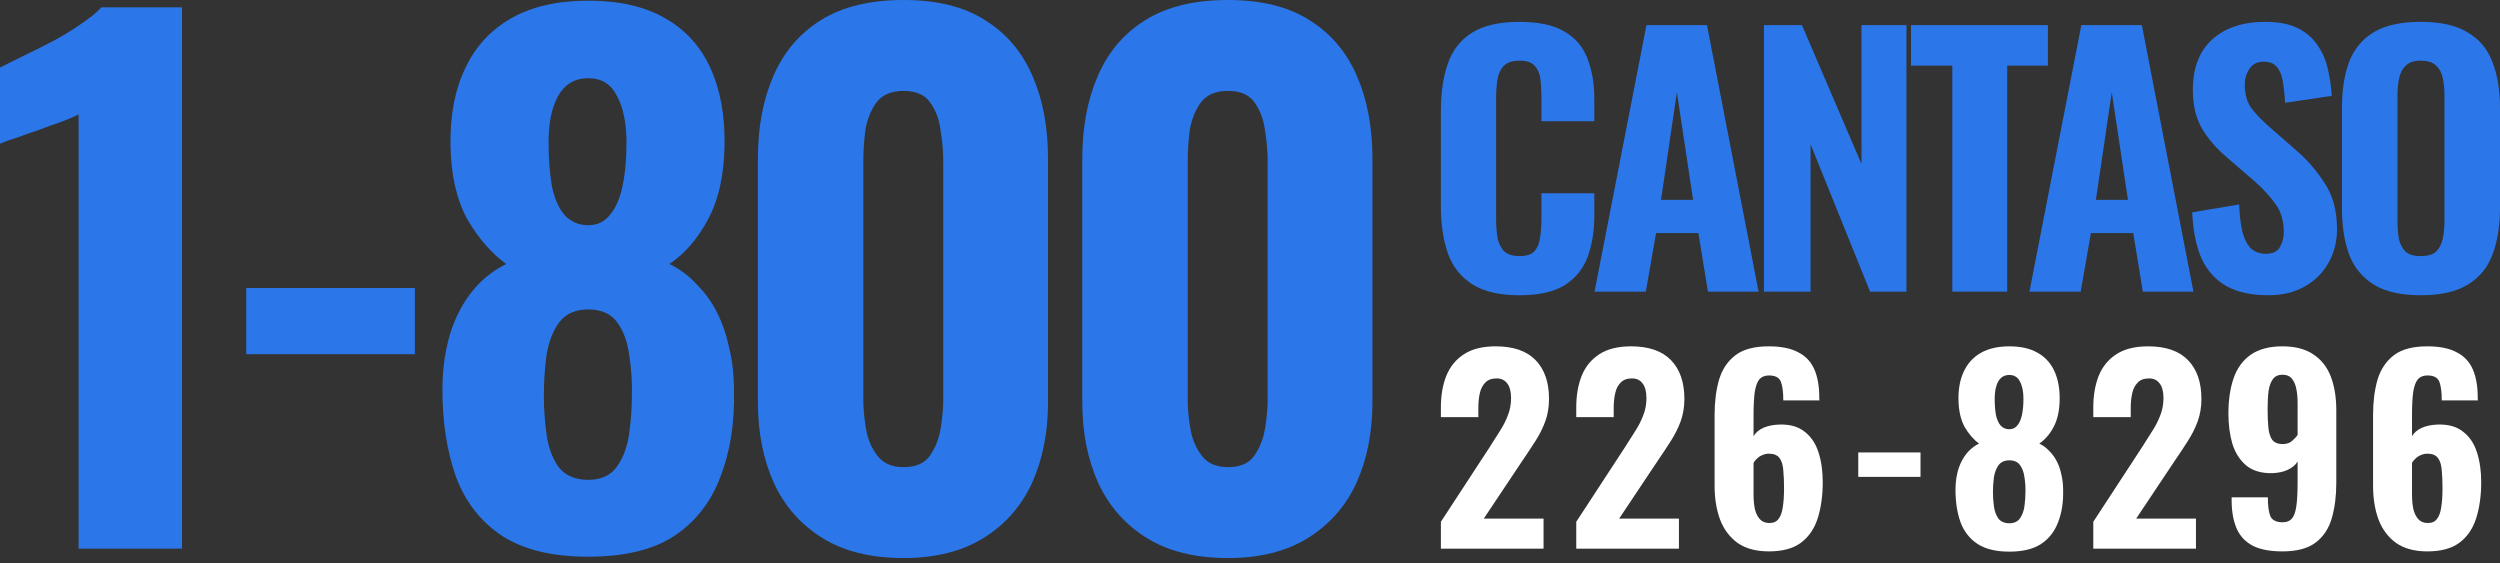
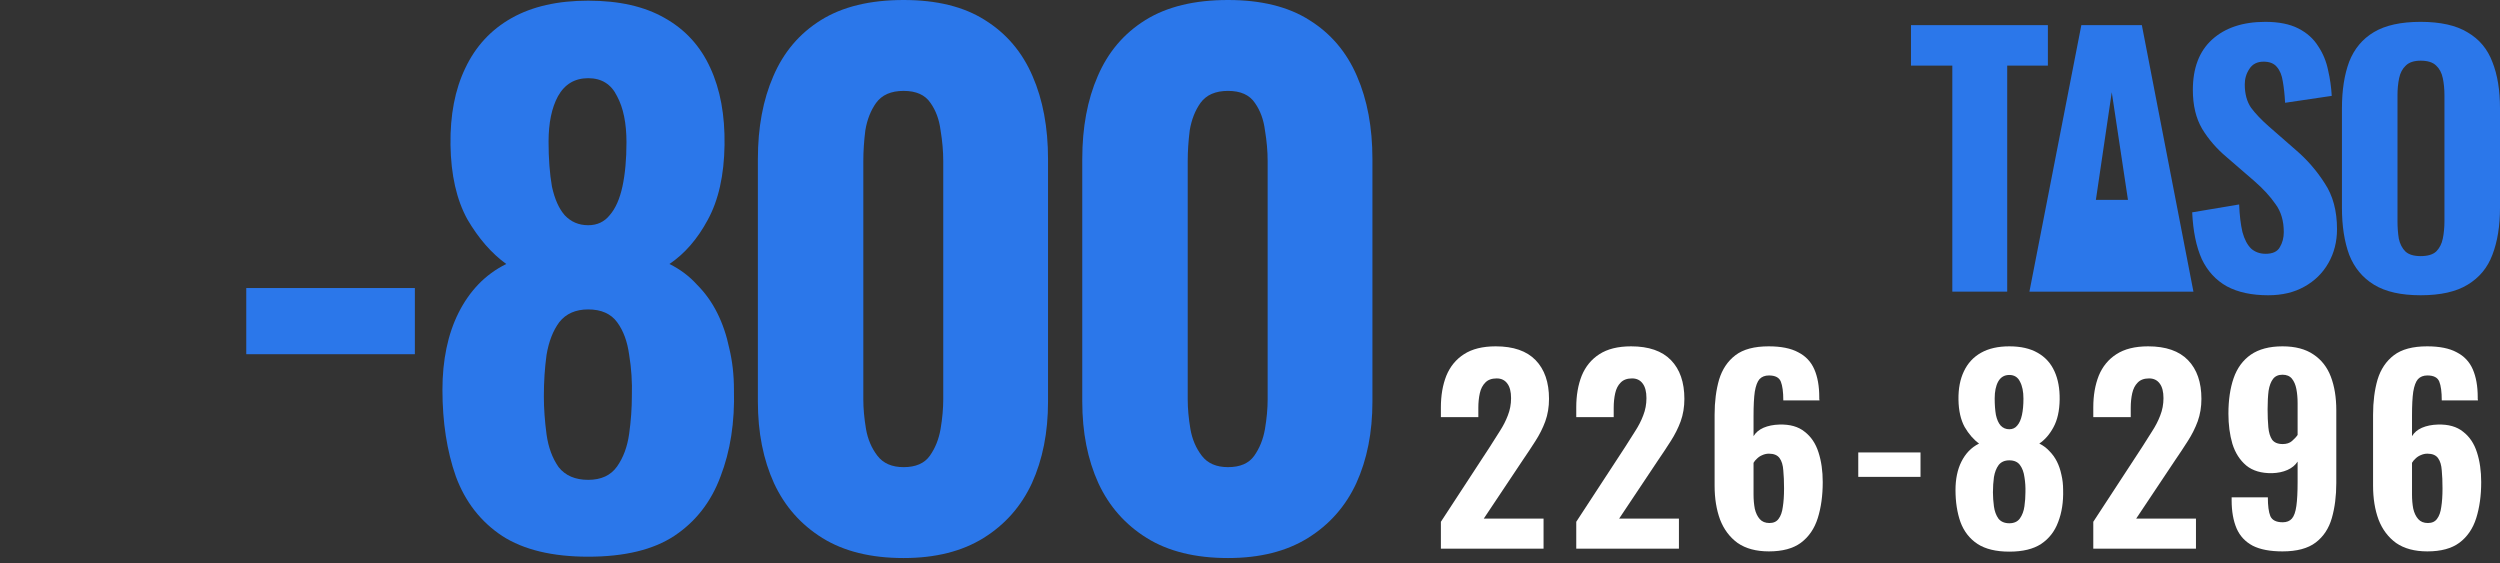
<svg xmlns="http://www.w3.org/2000/svg" width="386" height="87" viewBox="0 0 386 87" fill="none">
  <rect x="0" y="0" width="386" height="87" fill="#333333" stroke="none" />
-   <path d="M12.134 84.716V17.645C11.511 17.989 10.647 18.367 9.541 18.78C8.504 19.124 7.363 19.537 6.119 20.018C4.874 20.431 3.699 20.844 2.593 21.256C1.486 21.6 0.622 21.91 0 22.185V10.422C0.83 10.009 1.936 9.459 3.319 8.771C4.77 8.083 6.291 7.326 7.882 6.501C9.472 5.675 10.958 4.781 12.341 3.818C13.793 2.855 14.899 1.961 15.66 1.135H28.104V84.716H12.134Z" fill="#2B77EA" />
  <path d="M38.023 54.689V44.473H64.054V54.689H38.023Z" fill="#2B77EA" />
  <path d="M90.817 85.954C85.286 85.954 80.861 84.888 77.543 82.755C74.224 80.554 71.839 77.493 70.387 73.572C69.004 69.651 68.313 65.18 68.313 60.158C68.313 57.888 68.52 55.755 68.935 53.76C69.35 51.765 69.972 49.942 70.802 48.291C71.631 46.64 72.634 45.196 73.809 43.957C75.054 42.65 76.506 41.584 78.165 40.759C75.883 39.108 73.878 36.803 72.15 33.845C70.491 30.818 69.626 27 69.557 22.392C69.488 17.782 70.249 13.827 71.839 10.525C73.429 7.154 75.814 4.575 78.995 2.786C82.175 0.997 86.116 0.103 90.817 0.103C95.587 0.103 99.528 0.997 102.639 2.786C105.82 4.575 108.17 7.154 109.691 10.525C111.212 13.827 111.938 17.782 111.869 22.392C111.8 27.069 110.936 30.922 109.277 33.948C107.686 36.906 105.716 39.176 103.365 40.759C105.025 41.584 106.442 42.65 107.617 43.957C108.862 45.196 109.899 46.64 110.728 48.291C111.558 49.942 112.18 51.765 112.595 53.76C113.079 55.755 113.321 57.888 113.321 60.158C113.459 65.18 112.768 69.651 111.247 73.572C109.795 77.493 107.41 80.554 104.091 82.755C100.842 84.888 96.417 85.954 90.817 85.954ZM90.817 74.088C92.822 74.088 94.308 73.4 95.276 72.024C96.244 70.648 96.867 68.963 97.143 66.968C97.42 64.973 97.558 63.047 97.558 61.19C97.627 58.988 97.489 56.856 97.143 54.792C96.867 52.728 96.244 51.043 95.276 49.736C94.308 48.429 92.822 47.775 90.817 47.775C88.881 47.775 87.395 48.429 86.358 49.736C85.39 51.043 84.733 52.728 84.387 54.792C84.111 56.787 83.972 58.919 83.972 61.19C83.972 63.047 84.111 65.007 84.387 67.071C84.664 69.066 85.286 70.751 86.254 72.127C87.291 73.434 88.812 74.088 90.817 74.088ZM90.817 34.774C92.2 34.774 93.306 34.258 94.136 33.226C95.034 32.194 95.691 30.715 96.106 28.789C96.521 26.863 96.728 24.593 96.728 21.979C96.728 19.021 96.244 16.647 95.276 14.859C94.377 13.002 92.891 12.073 90.817 12.073C88.743 12.073 87.187 13.002 86.15 14.859C85.182 16.647 84.698 18.986 84.698 21.875C84.698 24.49 84.871 26.794 85.217 28.789C85.632 30.715 86.288 32.194 87.187 33.226C88.155 34.258 89.365 34.774 90.817 34.774Z" fill="#2B77EA" />
  <path d="M139.52 86.161C134.473 86.161 130.29 85.129 126.971 83.065C123.653 81.001 121.164 78.181 119.505 74.604C117.845 70.958 117.016 66.762 117.016 62.015V24.558C117.016 19.674 117.811 15.409 119.401 11.763C120.991 8.049 123.445 5.159 126.764 3.096C130.083 1.032 134.334 0 139.52 0C144.636 0 148.819 1.032 152.068 3.096C155.387 5.159 157.841 8.049 159.431 11.763C161.021 15.409 161.816 19.674 161.816 24.558V62.015C161.816 66.762 160.987 70.958 159.328 74.604C157.668 78.181 155.179 81.001 151.861 83.065C148.542 85.129 144.428 86.161 139.52 86.161ZM139.52 72.127C141.386 72.127 142.735 71.543 143.564 70.373C144.394 69.204 144.947 67.828 145.224 66.246C145.5 64.595 145.638 63.081 145.638 61.706V24.868C145.638 23.355 145.5 21.772 145.224 20.121C145.016 18.47 144.498 17.06 143.668 15.891C142.838 14.652 141.456 14.033 139.52 14.033C137.584 14.033 136.167 14.652 135.268 15.891C134.438 17.06 133.885 18.47 133.609 20.121C133.401 21.772 133.297 23.355 133.297 24.868V61.706C133.297 63.081 133.436 64.595 133.712 66.246C133.989 67.828 134.576 69.204 135.475 70.373C136.374 71.543 137.722 72.127 139.52 72.127Z" fill="#2B77EA" />
  <path d="M189.606 86.161C184.559 86.161 180.377 85.129 177.058 83.065C173.739 81.001 171.25 78.181 169.591 74.604C167.932 70.958 167.102 66.762 167.102 62.015V24.558C167.102 19.674 167.897 15.409 169.487 11.763C171.078 8.049 173.532 5.159 176.851 3.096C180.169 1.032 184.421 0 189.606 0C194.722 0 198.905 1.032 202.155 3.096C205.473 5.159 207.928 8.049 209.518 11.763C211.108 15.409 211.903 19.674 211.903 24.558V62.015C211.903 66.762 211.073 70.958 209.414 74.604C207.755 78.181 205.266 81.001 201.947 83.065C198.629 85.129 194.515 86.161 189.606 86.161ZM189.606 72.127C191.473 72.127 192.821 71.543 193.651 70.373C194.48 69.204 195.034 67.828 195.31 66.246C195.587 64.595 195.725 63.081 195.725 61.706V24.868C195.725 23.355 195.587 21.772 195.31 20.121C195.103 18.47 194.584 17.06 193.755 15.891C192.925 14.652 191.542 14.033 189.606 14.033C187.671 14.033 186.253 14.652 185.354 15.891C184.525 17.06 183.972 18.47 183.695 20.121C183.488 21.772 183.384 23.355 183.384 24.868V61.706C183.384 63.081 183.522 64.595 183.799 66.246C184.075 67.828 184.663 69.204 185.562 70.373C186.461 71.543 187.809 72.127 189.606 72.127Z" fill="#2B77EA" />
-   <path d="M234.573 45.588C231.509 45.588 229.076 45.012 227.272 43.861C225.502 42.709 224.259 41.118 223.545 39.086C222.83 37.02 222.473 34.632 222.473 31.923V17.14C222.473 14.295 222.83 11.857 223.545 9.825C224.259 7.759 225.502 6.168 227.272 5.05C229.076 3.932 231.509 3.374 234.573 3.374C237.534 3.374 239.848 3.865 241.516 4.847C243.218 5.829 244.409 7.217 245.09 9.012C245.805 10.807 246.162 12.89 246.162 15.261V18.715H237.993V14.854C237.993 13.906 237.942 13.025 237.84 12.213C237.738 11.366 237.449 10.689 236.972 10.181C236.53 9.639 235.747 9.368 234.624 9.368C233.5 9.368 232.684 9.639 232.173 10.181C231.662 10.723 231.339 11.434 231.203 12.314C231.067 13.161 230.999 14.109 230.999 15.159V33.853C230.999 35.005 231.084 36.021 231.254 36.901C231.458 37.748 231.816 38.408 232.326 38.882C232.871 39.323 233.637 39.543 234.624 39.543C235.713 39.543 236.479 39.289 236.921 38.781C237.398 38.239 237.687 37.528 237.789 36.647C237.925 35.767 237.993 34.835 237.993 33.853V29.84H246.162V33.244C246.162 35.648 245.822 37.782 245.141 39.644C244.46 41.473 243.286 42.929 241.618 44.013C239.95 45.063 237.602 45.588 234.573 45.588Z" fill="#2B77EA" />
-   <path d="M246.2 45.029L254.215 3.882H263.558L271.523 45.029H263.711L262.231 35.987H255.696L254.113 45.029H246.2ZM256.462 30.856H261.414L258.912 14.245L256.462 30.856Z" fill="#2B77EA" />
-   <path d="M272.351 45.029V3.882H278.223L287.413 25.319V3.882H294.356V45.029H288.74L279.55 22.271V45.029H272.351Z" fill="#2B77EA" />
  <path d="M301.438 45.029V10.13H295.056V3.882H316.193V10.13H309.913V45.029H301.438Z" fill="#2B77EA" />
-   <path d="M313.343 45.029L321.359 3.882H330.702L338.666 45.029H330.855L329.374 35.987H322.839L321.257 45.029H313.343ZM323.605 30.856H328.557L326.056 14.245L323.605 30.856Z" fill="#2B77EA" />
+   <path d="M313.343 45.029L321.359 3.882H330.702L338.666 45.029H330.855H322.839L321.257 45.029H313.343ZM323.605 30.856H328.557L326.056 14.245L323.605 30.856Z" fill="#2B77EA" />
  <path d="M350.216 45.588C347.664 45.588 345.536 45.131 343.834 44.216C342.133 43.268 340.839 41.863 339.954 40C339.103 38.103 338.61 35.699 338.474 32.786L345.724 31.567C345.792 33.261 345.962 34.683 346.234 35.834C346.54 36.952 346.983 37.799 347.561 38.374C348.174 38.916 348.923 39.187 349.808 39.187C350.897 39.187 351.629 38.849 352.003 38.171C352.412 37.494 352.616 36.715 352.616 35.834C352.616 34.107 352.19 32.668 351.34 31.517C350.523 30.331 349.434 29.146 348.072 27.96L343.783 24.252C342.252 22.965 340.992 21.509 340.005 19.883C339.052 18.258 338.576 16.26 338.576 13.889C338.576 10.502 339.563 7.912 341.537 6.117C343.545 4.288 346.285 3.374 349.757 3.374C351.833 3.374 353.535 3.712 354.862 4.39C356.19 5.067 357.211 5.981 357.926 7.133C358.674 8.25 359.185 9.486 359.457 10.841C359.764 12.162 359.951 13.483 360.019 14.803L352.82 15.87C352.752 14.617 352.633 13.517 352.463 12.568C352.327 11.62 352.02 10.875 351.544 10.333C351.101 9.791 350.421 9.52 349.502 9.52C348.515 9.52 347.783 9.893 347.306 10.638C346.83 11.349 346.591 12.145 346.591 13.025C346.591 14.482 346.915 15.684 347.561 16.632C348.242 17.547 349.161 18.512 350.318 19.528L354.505 23.185C356.241 24.675 357.721 26.386 358.947 28.316C360.206 30.213 360.836 32.566 360.836 35.377C360.836 37.308 360.393 39.052 359.508 40.61C358.623 42.167 357.381 43.387 355.781 44.267C354.216 45.148 352.361 45.588 350.216 45.588Z" fill="#2B77EA" />
  <path d="M373.747 45.588C370.717 45.588 368.318 45.046 366.548 43.962C364.778 42.879 363.502 41.338 362.719 39.34C361.97 37.308 361.596 34.886 361.596 32.075V16.734C361.596 13.923 361.97 11.518 362.719 9.52C363.502 7.522 364.778 5.998 366.548 4.948C368.318 3.898 370.717 3.374 373.747 3.374C376.81 3.374 379.227 3.915 380.997 4.999C382.801 6.049 384.077 7.573 384.826 9.571C385.609 11.535 386 13.923 386 16.734V32.075C386 34.886 385.609 37.308 384.826 39.34C384.077 41.338 382.801 42.879 380.997 43.962C379.227 45.046 376.81 45.588 373.747 45.588ZM373.747 39.543C374.836 39.543 375.636 39.306 376.146 38.832C376.657 38.324 376.997 37.663 377.167 36.85C377.338 36.004 377.423 35.106 377.423 34.158V14.702C377.423 13.754 377.338 12.873 377.167 12.06C376.997 11.248 376.657 10.604 376.146 10.13C375.636 9.622 374.836 9.368 373.747 9.368C372.726 9.368 371.96 9.622 371.449 10.13C370.939 10.604 370.598 11.248 370.428 12.06C370.258 12.873 370.173 13.754 370.173 14.702V34.158C370.173 35.106 370.241 36.004 370.377 36.85C370.547 37.663 370.888 38.324 371.398 38.832C371.909 39.306 372.692 39.543 373.747 39.543Z" fill="#2B77EA" />
  <path d="M222.473 84.716V80.563L230.016 69.019C230.578 68.155 231.101 67.33 231.586 66.542C232.096 65.755 232.505 64.955 232.811 64.142C233.143 63.304 233.309 62.415 233.309 61.475C233.309 60.484 233.118 59.735 232.735 59.227C232.352 58.694 231.803 58.427 231.088 58.427C230.322 58.427 229.735 58.643 229.327 59.075C228.918 59.481 228.637 60.027 228.484 60.713C228.331 61.399 228.255 62.148 228.255 62.961V64.409H222.473V62.885C222.473 61.056 222.753 59.43 223.315 58.008C223.902 56.586 224.808 55.481 226.034 54.693C227.284 53.88 228.918 53.474 230.935 53.474C233.666 53.474 235.721 54.185 237.1 55.608C238.478 57.03 239.168 59.024 239.168 61.589C239.168 62.834 238.976 63.99 238.593 65.056C238.21 66.098 237.7 67.114 237.062 68.104C236.449 69.07 235.785 70.073 235.07 71.114L229.097 80.068H238.325V84.716H222.473Z" fill="white" />
  <path d="M243.374 84.716V80.563L250.918 69.019C251.479 68.155 252.003 67.33 252.488 66.542C252.998 65.755 253.407 64.955 253.713 64.142C254.045 63.304 254.211 62.415 254.211 61.475C254.211 60.484 254.019 59.735 253.636 59.227C253.253 58.694 252.705 58.427 251.99 58.427C251.224 58.427 250.637 58.643 250.228 59.075C249.82 59.481 249.539 60.027 249.386 60.713C249.233 61.399 249.156 62.148 249.156 62.961V64.409H243.374V62.885C243.374 61.056 243.655 59.43 244.217 58.008C244.804 56.586 245.71 55.481 246.935 54.693C248.186 53.88 249.82 53.474 251.837 53.474C254.568 53.474 256.623 54.185 258.001 55.608C259.38 57.03 260.069 59.024 260.069 61.589C260.069 62.834 259.878 63.99 259.495 65.056C259.112 66.098 258.601 67.114 257.963 68.104C257.351 69.07 256.687 70.073 255.972 71.114L249.999 80.068H259.227V84.716H243.374Z" fill="white" />
  <path d="M273.121 85.135C271.156 85.135 269.547 84.703 268.296 83.84C267.071 82.951 266.165 81.744 265.578 80.22C265.016 78.696 264.735 76.956 264.735 75V64.028C264.735 62.021 264.965 60.218 265.425 58.618C265.91 57.017 266.752 55.76 267.952 54.846C269.152 53.931 270.862 53.474 273.083 53.474C274.997 53.474 276.516 53.779 277.64 54.389C278.788 54.973 279.618 55.849 280.128 57.017C280.639 58.186 280.894 59.621 280.894 61.323C280.894 61.399 280.894 61.488 280.894 61.589C280.92 61.666 280.933 61.742 280.933 61.818H275.342C275.342 60.523 275.214 59.557 274.959 58.922C274.704 58.287 274.091 57.97 273.121 57.97C272.509 57.97 272.023 58.16 271.666 58.541C271.334 58.922 271.092 59.57 270.939 60.484C270.811 61.373 270.747 62.605 270.747 64.18V67.342C271.079 66.784 271.59 66.352 272.279 66.047C272.994 65.742 273.81 65.577 274.729 65.552C276.363 65.501 277.665 65.869 278.635 66.657C279.631 67.419 280.345 68.485 280.779 69.857C281.213 71.203 281.43 72.727 281.43 74.429C281.43 76.512 281.175 78.366 280.665 79.992C280.154 81.617 279.286 82.887 278.061 83.801C276.861 84.69 275.214 85.135 273.121 85.135ZM273.198 80.754C273.836 80.754 274.308 80.538 274.615 80.106C274.946 79.674 275.163 79.064 275.265 78.277C275.393 77.49 275.457 76.537 275.457 75.419C275.457 74.353 275.419 73.426 275.342 72.638C275.291 71.825 275.1 71.19 274.768 70.733C274.436 70.276 273.887 70.047 273.121 70.047C272.764 70.047 272.419 70.124 272.087 70.276C271.781 70.403 271.513 70.581 271.283 70.809C271.053 71.013 270.875 71.228 270.747 71.457V76.372C270.747 77.134 270.811 77.858 270.939 78.544C271.092 79.204 271.347 79.737 271.704 80.144C272.062 80.55 272.56 80.754 273.198 80.754Z" fill="white" />
  <path d="M286.916 73.629V69.857H296.527V73.629H286.916Z" fill="white" />
  <path d="M310.238 85.173C308.196 85.173 306.562 84.779 305.336 83.992C304.111 83.179 303.23 82.049 302.694 80.601C302.184 79.153 301.929 77.502 301.929 75.648C301.929 74.81 302.005 74.022 302.158 73.286C302.311 72.549 302.541 71.876 302.848 71.267C303.154 70.657 303.524 70.124 303.958 69.666C304.417 69.184 304.954 68.79 305.566 68.485C304.724 67.876 303.983 67.025 303.345 65.933C302.733 64.815 302.414 63.405 302.388 61.704C302.362 60.002 302.643 58.541 303.23 57.322C303.818 56.078 304.698 55.125 305.873 54.465C307.047 53.804 308.502 53.474 310.238 53.474C311.999 53.474 313.454 53.804 314.603 54.465C315.777 55.125 316.645 56.078 317.207 57.322C317.768 58.541 318.036 60.002 318.011 61.704C317.985 63.431 317.666 64.853 317.054 65.971C316.466 67.063 315.739 67.901 314.871 68.485C315.484 68.79 316.007 69.184 316.441 69.666C316.9 70.124 317.283 70.657 317.59 71.267C317.896 71.876 318.126 72.549 318.279 73.286C318.458 74.022 318.547 74.81 318.547 75.648C318.598 77.502 318.343 79.153 317.781 80.601C317.245 82.049 316.364 83.179 315.139 83.992C313.939 84.779 312.305 85.173 310.238 85.173ZM310.238 80.792C310.978 80.792 311.527 80.538 311.884 80.03C312.242 79.522 312.471 78.899 312.574 78.163C312.676 77.426 312.727 76.715 312.727 76.029C312.752 75.216 312.701 74.429 312.574 73.667C312.471 72.905 312.242 72.283 311.884 71.8C311.527 71.317 310.978 71.076 310.238 71.076C309.523 71.076 308.974 71.317 308.591 71.8C308.234 72.283 307.991 72.905 307.864 73.667C307.762 74.403 307.711 75.191 307.711 76.029C307.711 76.715 307.762 77.439 307.864 78.201C307.966 78.937 308.196 79.56 308.553 80.068C308.936 80.55 309.497 80.792 310.238 80.792ZM310.238 66.276C310.748 66.276 311.157 66.085 311.463 65.704C311.795 65.323 312.037 64.777 312.191 64.066C312.344 63.355 312.42 62.516 312.42 61.551C312.42 60.459 312.242 59.583 311.884 58.922C311.552 58.237 311.004 57.894 310.238 57.894C309.472 57.894 308.898 58.237 308.515 58.922C308.157 59.583 307.979 60.446 307.979 61.513C307.979 62.478 308.042 63.329 308.17 64.066C308.323 64.777 308.566 65.323 308.898 65.704C309.255 66.085 309.702 66.276 310.238 66.276Z" fill="white" />
  <path d="M323.204 84.716V80.563L330.748 69.019C331.309 68.155 331.832 67.33 332.317 66.542C332.828 65.755 333.236 64.955 333.543 64.142C333.875 63.304 334.041 62.415 334.041 61.475C334.041 60.484 333.849 59.735 333.466 59.227C333.083 58.694 332.534 58.427 331.82 58.427C331.054 58.427 330.467 58.643 330.058 59.075C329.65 59.481 329.369 60.027 329.216 60.713C329.063 61.399 328.986 62.148 328.986 62.961V64.409H323.204V62.885C323.204 61.056 323.485 59.43 324.047 58.008C324.634 56.586 325.54 55.481 326.765 54.693C328.016 53.88 329.65 53.474 331.666 53.474C334.398 53.474 336.453 54.185 337.831 55.608C339.21 57.03 339.899 59.024 339.899 61.589C339.899 62.834 339.708 63.99 339.325 65.056C338.942 66.098 338.431 67.114 337.793 68.104C337.18 69.07 336.517 70.073 335.802 71.114L329.829 80.068H339.057V84.716H323.204Z" fill="white" />
  <path d="M352.415 85.135C350.5 85.135 348.969 84.843 347.82 84.259C346.671 83.649 345.842 82.76 345.331 81.592C344.821 80.398 344.565 78.95 344.565 77.248C344.565 77.172 344.565 77.096 344.565 77.02C344.565 76.944 344.565 76.867 344.565 76.791H350.156C350.156 78.087 350.283 79.052 350.539 79.687C350.82 80.322 351.458 80.639 352.453 80.639C353.066 80.639 353.538 80.449 353.87 80.068C354.202 79.687 354.432 79.039 354.559 78.125C354.687 77.21 354.751 75.978 354.751 74.429V71.267C354.393 71.825 353.87 72.257 353.181 72.562C352.492 72.867 351.7 73.032 350.807 73.057C349.147 73.083 347.82 72.689 346.824 71.876C345.829 71.038 345.114 69.921 344.68 68.523C344.272 67.126 344.068 65.577 344.068 63.875C344.068 61.767 344.336 59.938 344.872 58.389C345.408 56.84 346.288 55.633 347.514 54.77C348.765 53.906 350.398 53.474 352.415 53.474C354.381 53.474 355.976 53.893 357.201 54.731C358.427 55.544 359.32 56.687 359.882 58.16C360.443 59.634 360.724 61.361 360.724 63.342V74.581C360.724 76.588 360.494 78.391 360.035 79.992C359.576 81.592 358.746 82.849 357.546 83.763C356.346 84.678 354.636 85.135 352.415 85.135ZM352.453 68.562C353.04 68.562 353.513 68.409 353.87 68.104C354.253 67.774 354.547 67.457 354.751 67.152V62.237C354.751 61.45 354.687 60.726 354.559 60.065C354.432 59.405 354.202 58.872 353.87 58.465C353.538 58.059 353.053 57.856 352.415 57.856C351.777 57.856 351.292 58.072 350.96 58.503C350.628 58.935 350.398 59.545 350.271 60.332C350.169 61.119 350.118 62.072 350.118 63.19C350.118 64.231 350.156 65.158 350.232 65.971C350.309 66.784 350.5 67.419 350.807 67.876C351.139 68.333 351.687 68.562 352.453 68.562Z" fill="white" />
  <path d="M374.788 85.135C372.822 85.135 371.214 84.703 369.963 83.84C368.738 82.951 367.831 81.744 367.244 80.22C366.683 78.696 366.402 76.956 366.402 75V64.028C366.402 62.021 366.632 60.218 367.091 58.618C367.576 57.017 368.418 55.76 369.618 54.846C370.818 53.931 372.528 53.474 374.749 53.474C376.664 53.474 378.183 53.779 379.306 54.389C380.455 54.973 381.284 55.849 381.795 57.017C382.305 58.186 382.561 59.621 382.561 61.323C382.561 61.399 382.561 61.488 382.561 61.589C382.586 61.666 382.599 61.742 382.599 61.818H377.008C377.008 60.523 376.881 59.557 376.626 58.922C376.37 58.287 375.758 57.97 374.788 57.97C374.175 57.97 373.69 58.16 373.333 58.541C373.001 58.922 372.758 59.57 372.605 60.484C372.477 61.373 372.414 62.605 372.414 64.18V67.342C372.745 66.784 373.256 66.352 373.945 66.047C374.66 65.742 375.477 65.577 376.396 65.552C378.03 65.501 379.332 65.869 380.302 66.657C381.297 67.419 382.012 68.485 382.446 69.857C382.88 71.203 383.097 72.727 383.097 74.429C383.097 76.512 382.842 78.366 382.331 79.992C381.82 81.617 380.953 82.887 379.727 83.801C378.527 84.69 376.881 85.135 374.788 85.135ZM374.864 80.754C375.502 80.754 375.975 80.538 376.281 80.106C376.613 79.674 376.83 79.064 376.932 78.277C377.06 77.49 377.123 76.537 377.123 75.419C377.123 74.353 377.085 73.426 377.008 72.638C376.957 71.825 376.766 71.19 376.434 70.733C376.102 70.276 375.553 70.047 374.788 70.047C374.43 70.047 374.086 70.124 373.754 70.276C373.447 70.403 373.179 70.581 372.95 70.809C372.72 71.013 372.541 71.228 372.414 71.457V76.372C372.414 77.134 372.477 77.858 372.605 78.544C372.758 79.204 373.013 79.737 373.371 80.144C373.728 80.55 374.226 80.754 374.864 80.754Z" fill="white" />
</svg>